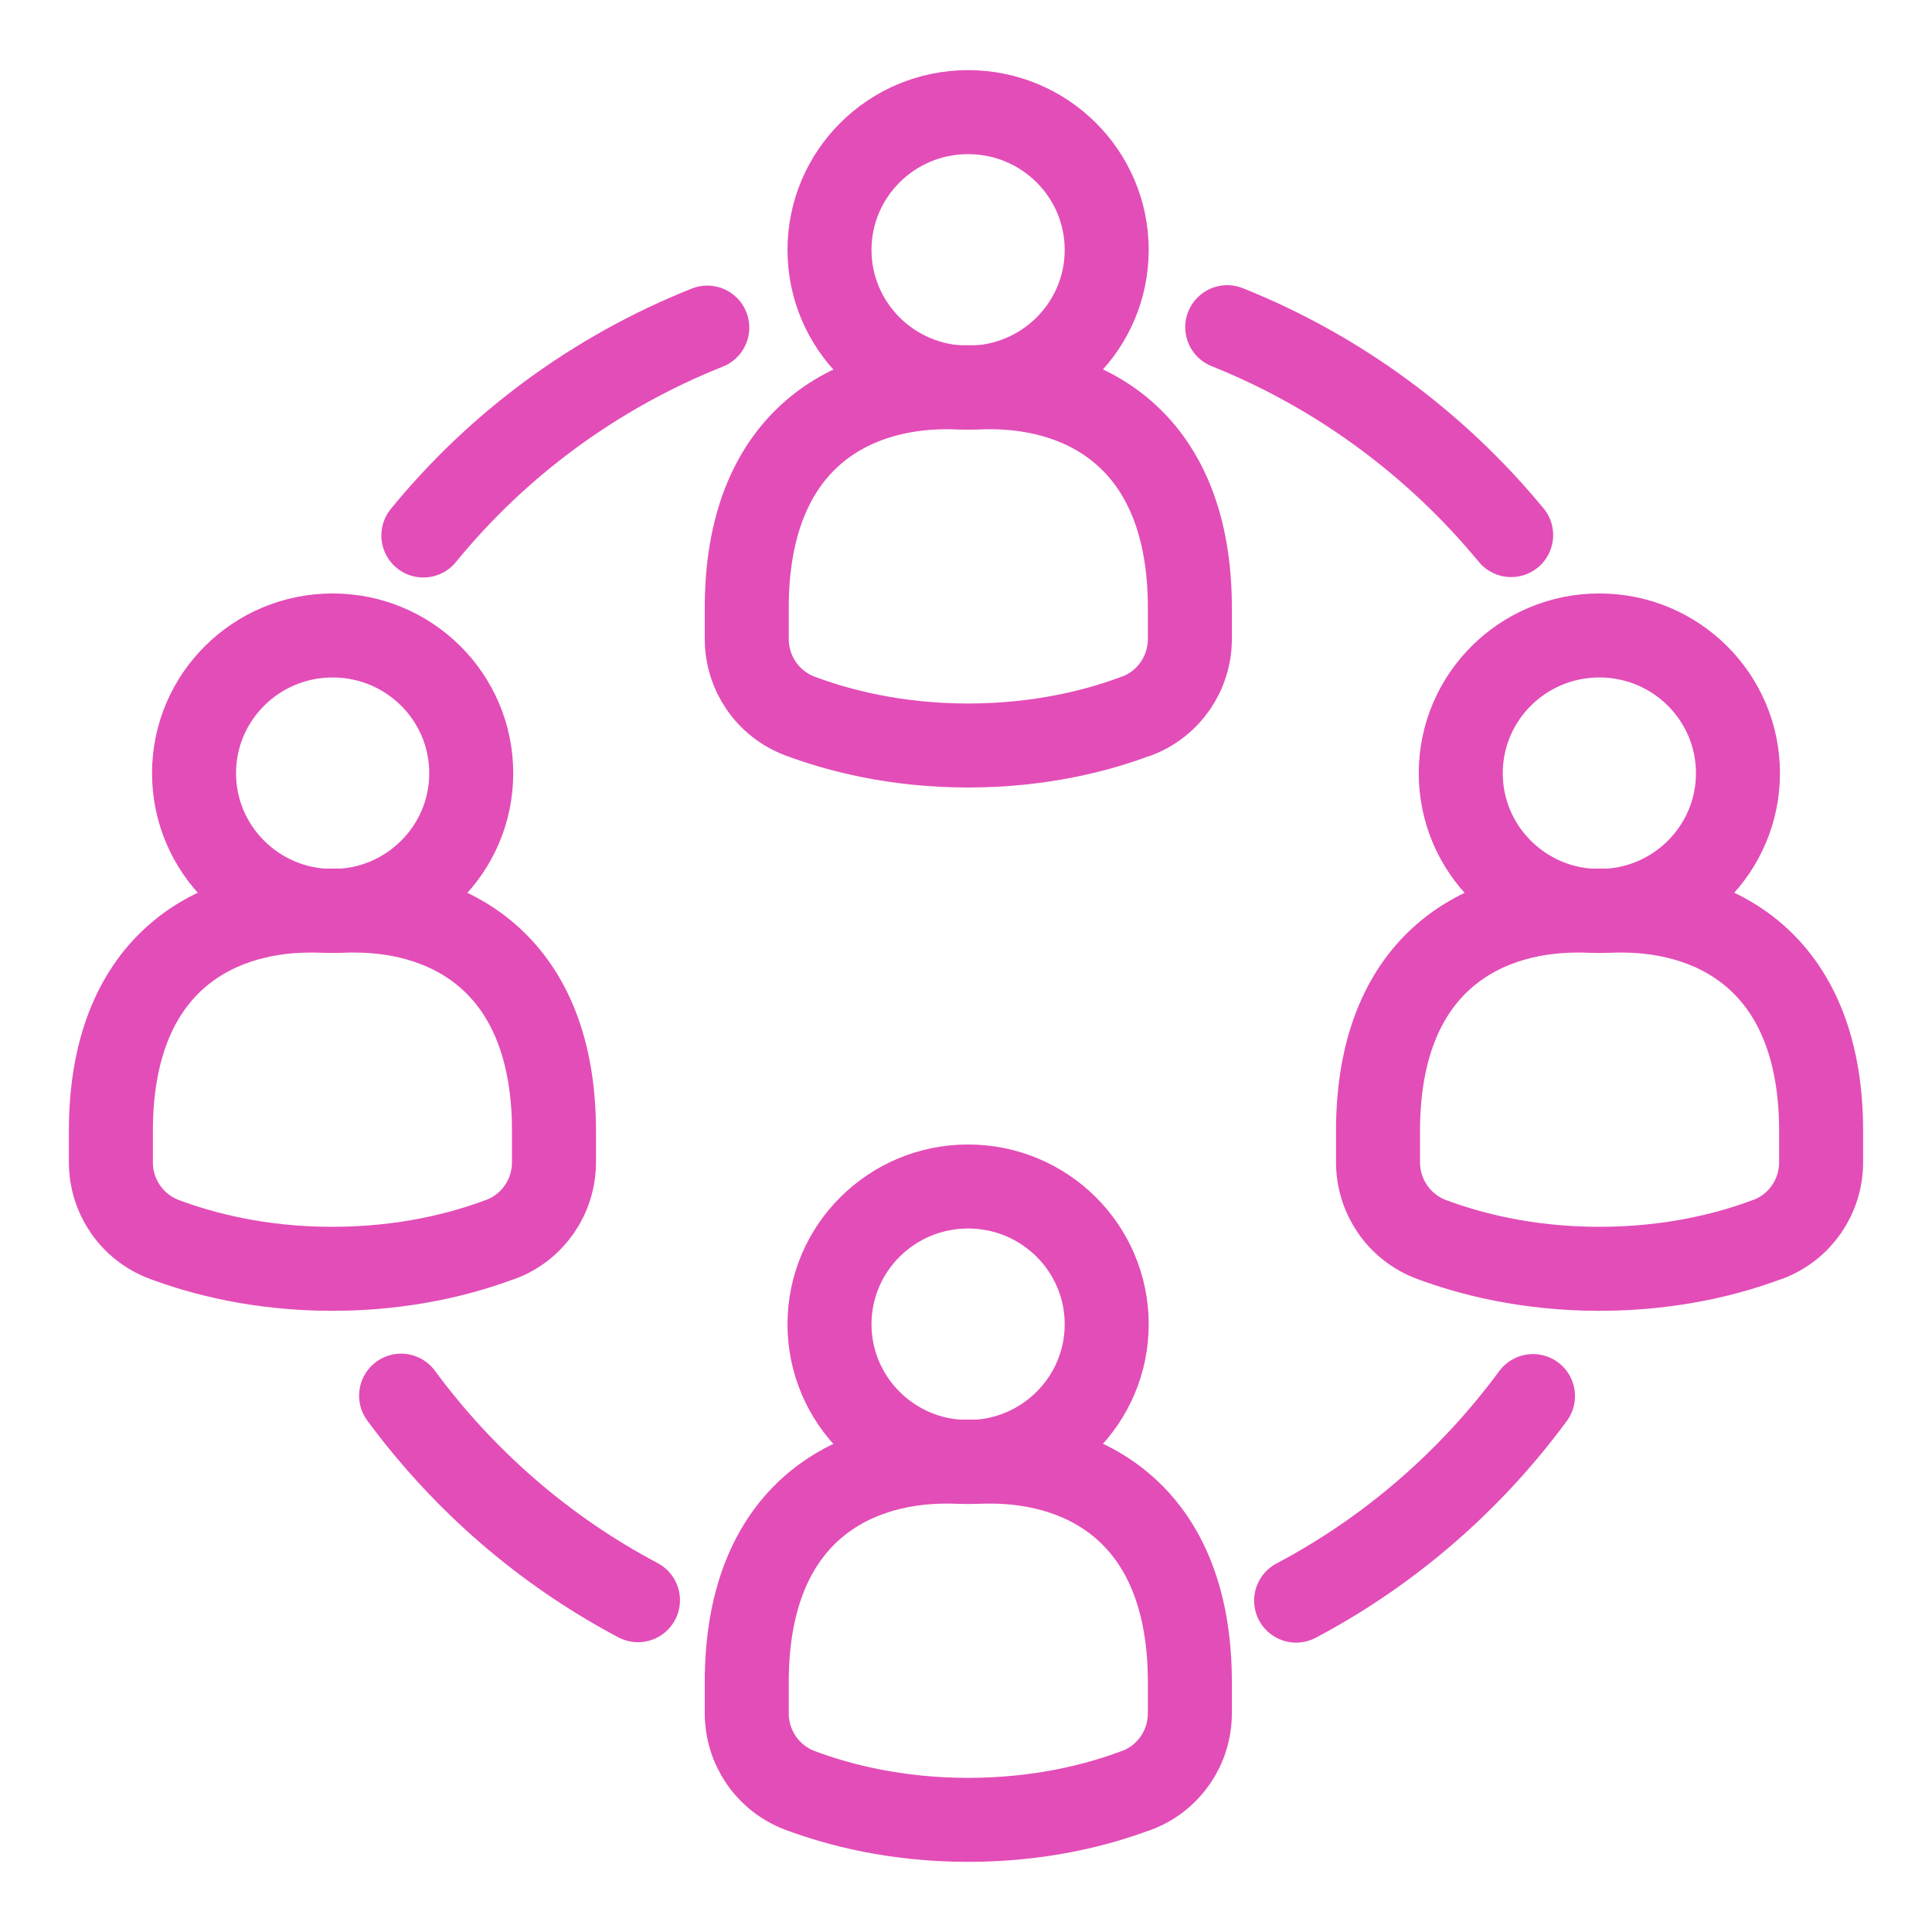
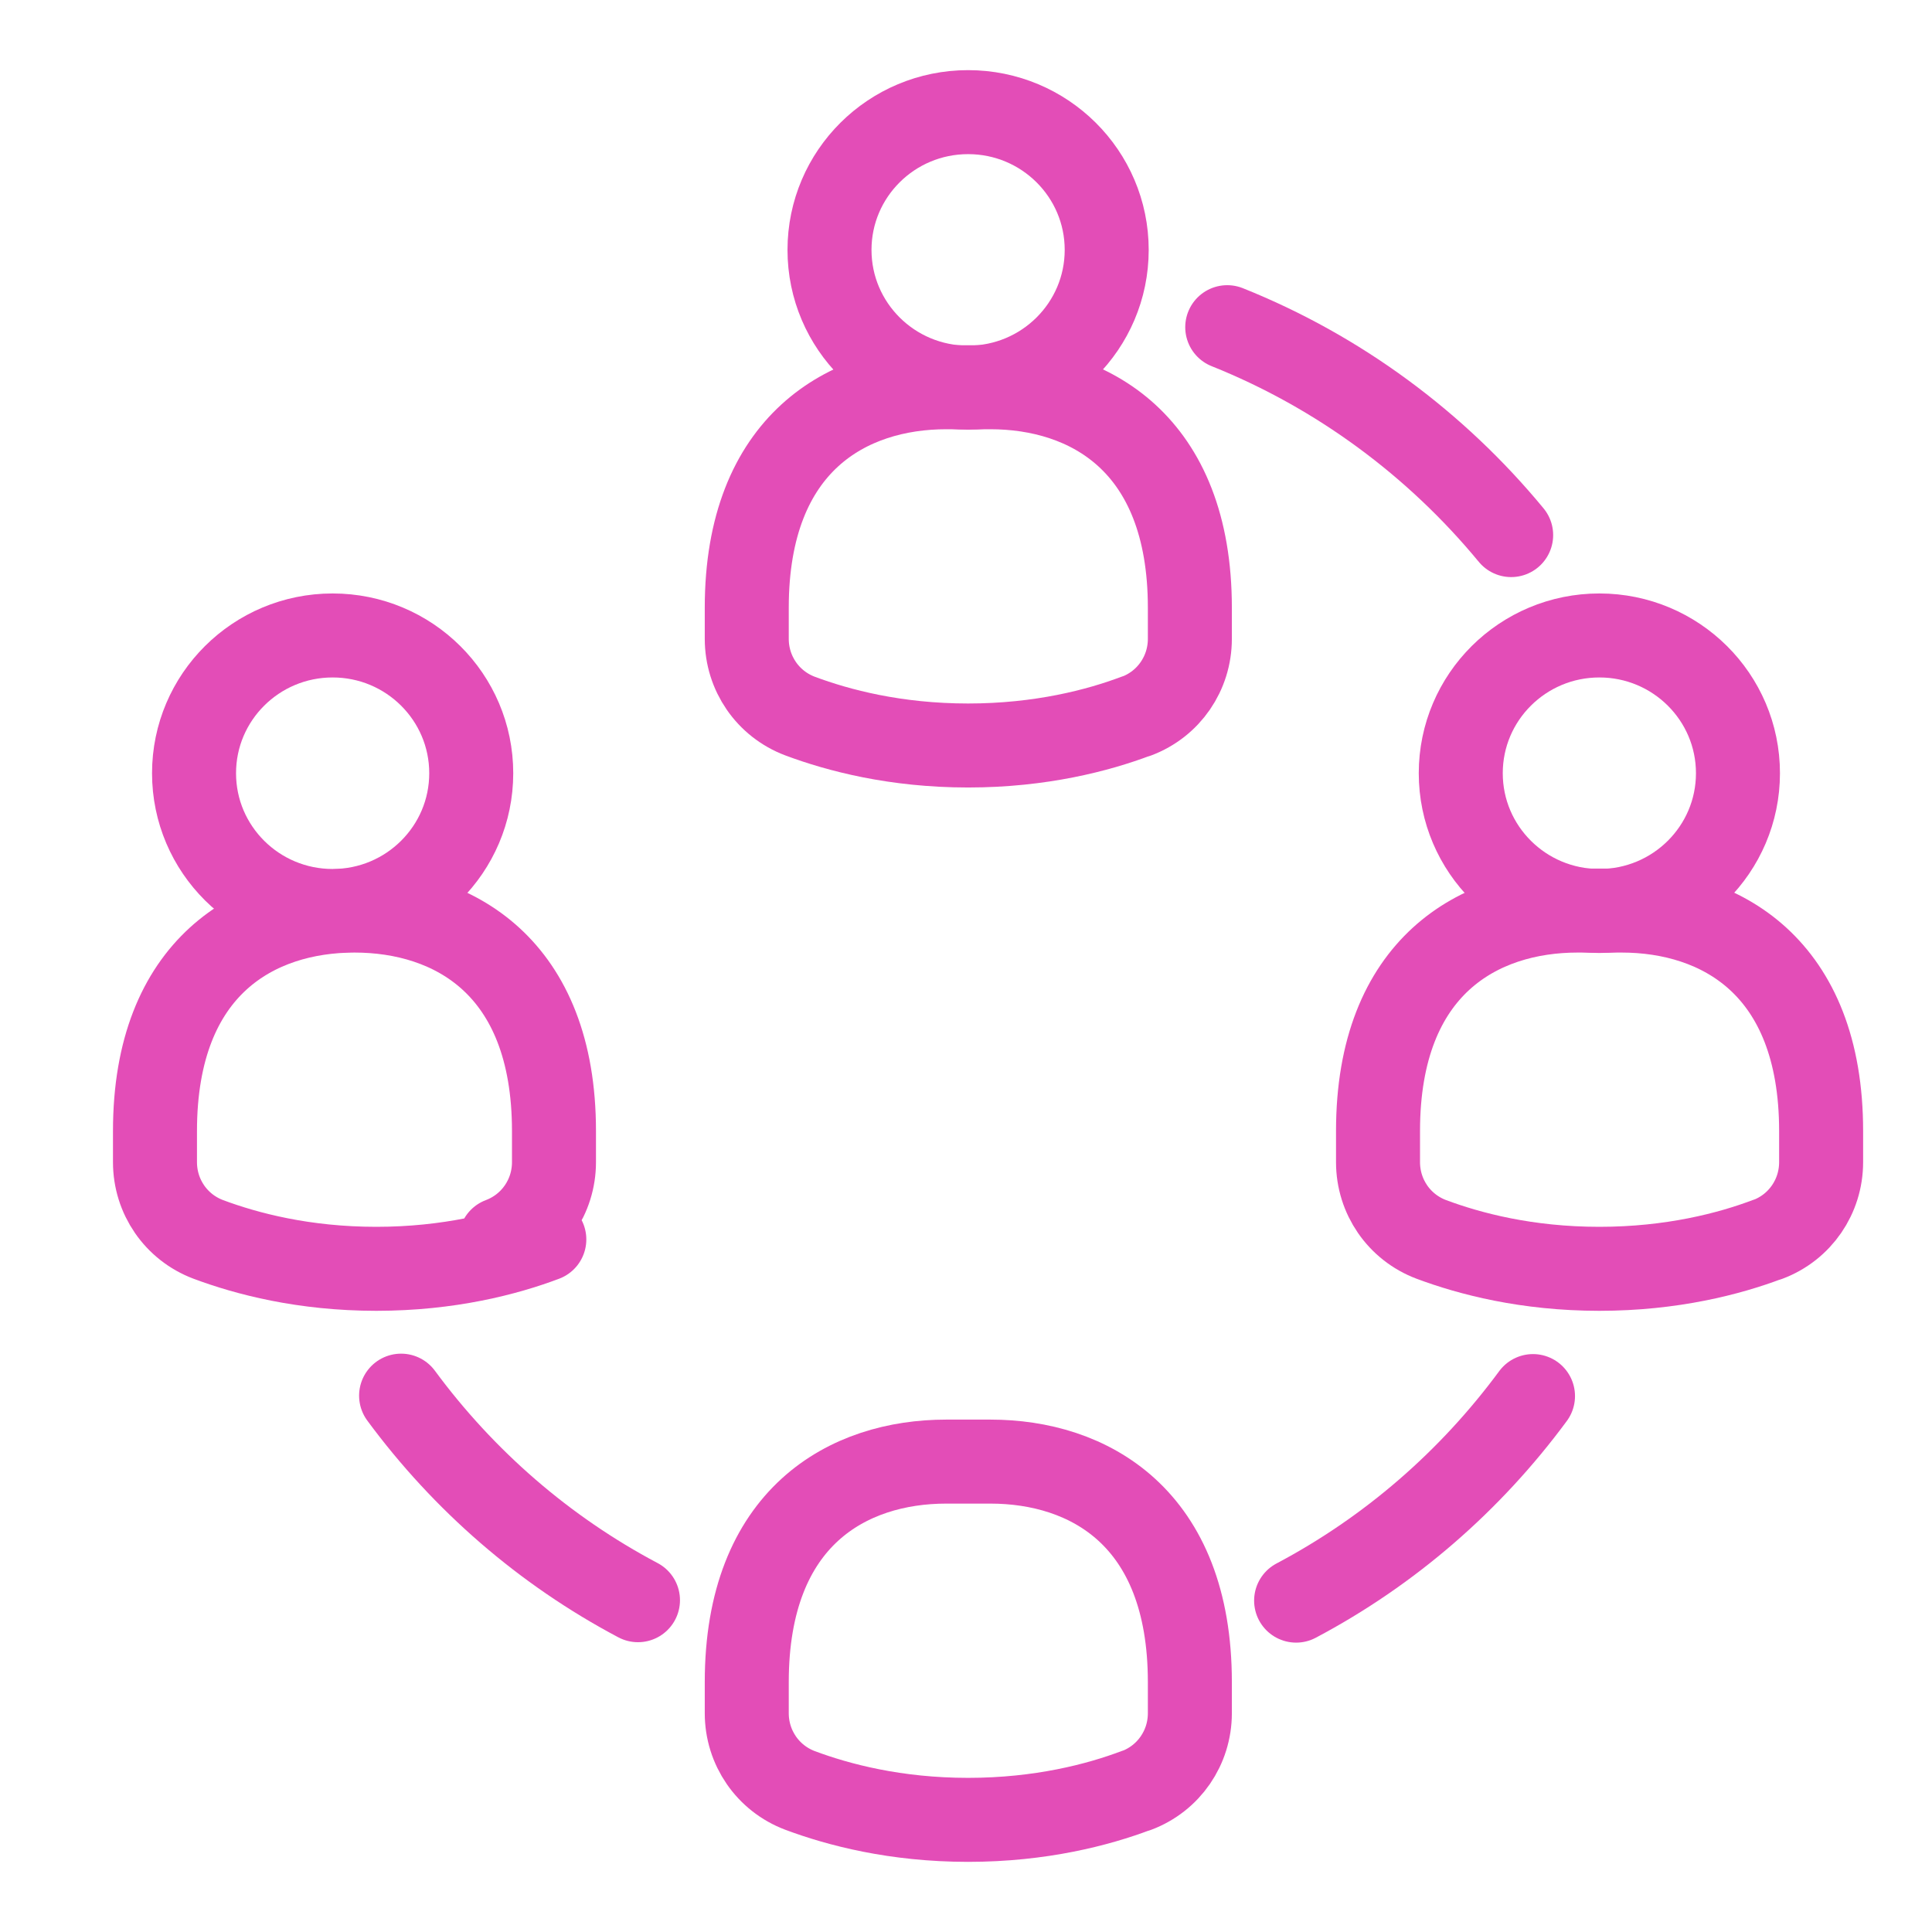
<svg xmlns="http://www.w3.org/2000/svg" id="icons" viewBox="0 0 46 46">
  <defs>
    <style>.cls-1{fill:none;stroke:#e34db7;stroke-linecap:round;stroke-linejoin:round;stroke-width:2px;}</style>
  </defs>
  <ellipse class="cls-1" cx="7.92" cy="18.41" rx="3.3" ry="3.28" />
-   <path class="cls-1" d="M11.92,29.51c.77-.29,1.27-1.02,1.27-1.84v-.74c0-3.94-2.42-5.25-4.75-5.25h-1.05c-2.33,0-4.75,1.31-4.75,5.25v.74c0,.82,.5,1.55,1.27,1.84,.91,.34,2.27,.7,4,.7s3.1-.36,4-.7Z" />
-   <ellipse class="cls-1" cx="23.05" cy="31.53" rx="3.3" ry="3.28" />
+   <path class="cls-1" d="M11.92,29.51c.77-.29,1.27-1.02,1.27-1.84v-.74c0-3.94-2.42-5.25-4.75-5.25c-2.33,0-4.75,1.31-4.75,5.25v.74c0,.82,.5,1.55,1.27,1.84,.91,.34,2.27,.7,4,.7s3.1-.36,4-.7Z" />
  <path class="cls-1" d="M27.06,42.63c.77-.29,1.27-1.02,1.27-1.84v-.74c0-3.94-2.42-5.25-4.75-5.25h-1.05c-2.33,0-4.75,1.31-4.75,5.25v.74c0,.82,.5,1.55,1.27,1.84,.91,.34,2.27,.7,4,.7s3.1-.36,4-.7Z" />
  <ellipse class="cls-1" cx="23.05" cy="5.95" rx="3.3" ry="3.28" />
  <path class="cls-1" d="M27.06,17.05c.77-.29,1.27-1.02,1.27-1.84v-.74c0-3.94-2.42-5.25-4.75-5.25h-1.05c-2.33,0-4.75,1.31-4.75,5.25v.74c0,.82,.5,1.55,1.27,1.84,.91,.34,2.27,.7,4,.7s3.1-.36,4-.7Z" />
  <ellipse class="cls-1" cx="38.08" cy="18.41" rx="3.3" ry="3.28" />
  <path class="cls-1" d="M42.09,29.51c.77-.29,1.27-1.02,1.27-1.84v-.74c0-3.94-2.42-5.25-4.75-5.25h-1.05c-2.33,0-4.75,1.31-4.75,5.25v.74c0,.82,.5,1.55,1.27,1.84,.91,.34,2.27,.7,4,.7s3.1-.36,4-.7Z" />
  <g>
    <path class="cls-1" d="M36.5,33.24c-1.49,2.02-3.41,3.69-5.64,4.87" />
-     <path class="cls-1" d="M10.08,12.75c1.78-2.18,4.1-3.89,6.76-4.95" />
    <path class="cls-1" d="M15.19,38.1c-2.23-1.18-4.15-2.85-5.64-4.87" />
    <path class="cls-1" d="M29.22,7.79c2.65,1.06,4.97,2.78,6.76,4.95" />
  </g>
</svg>